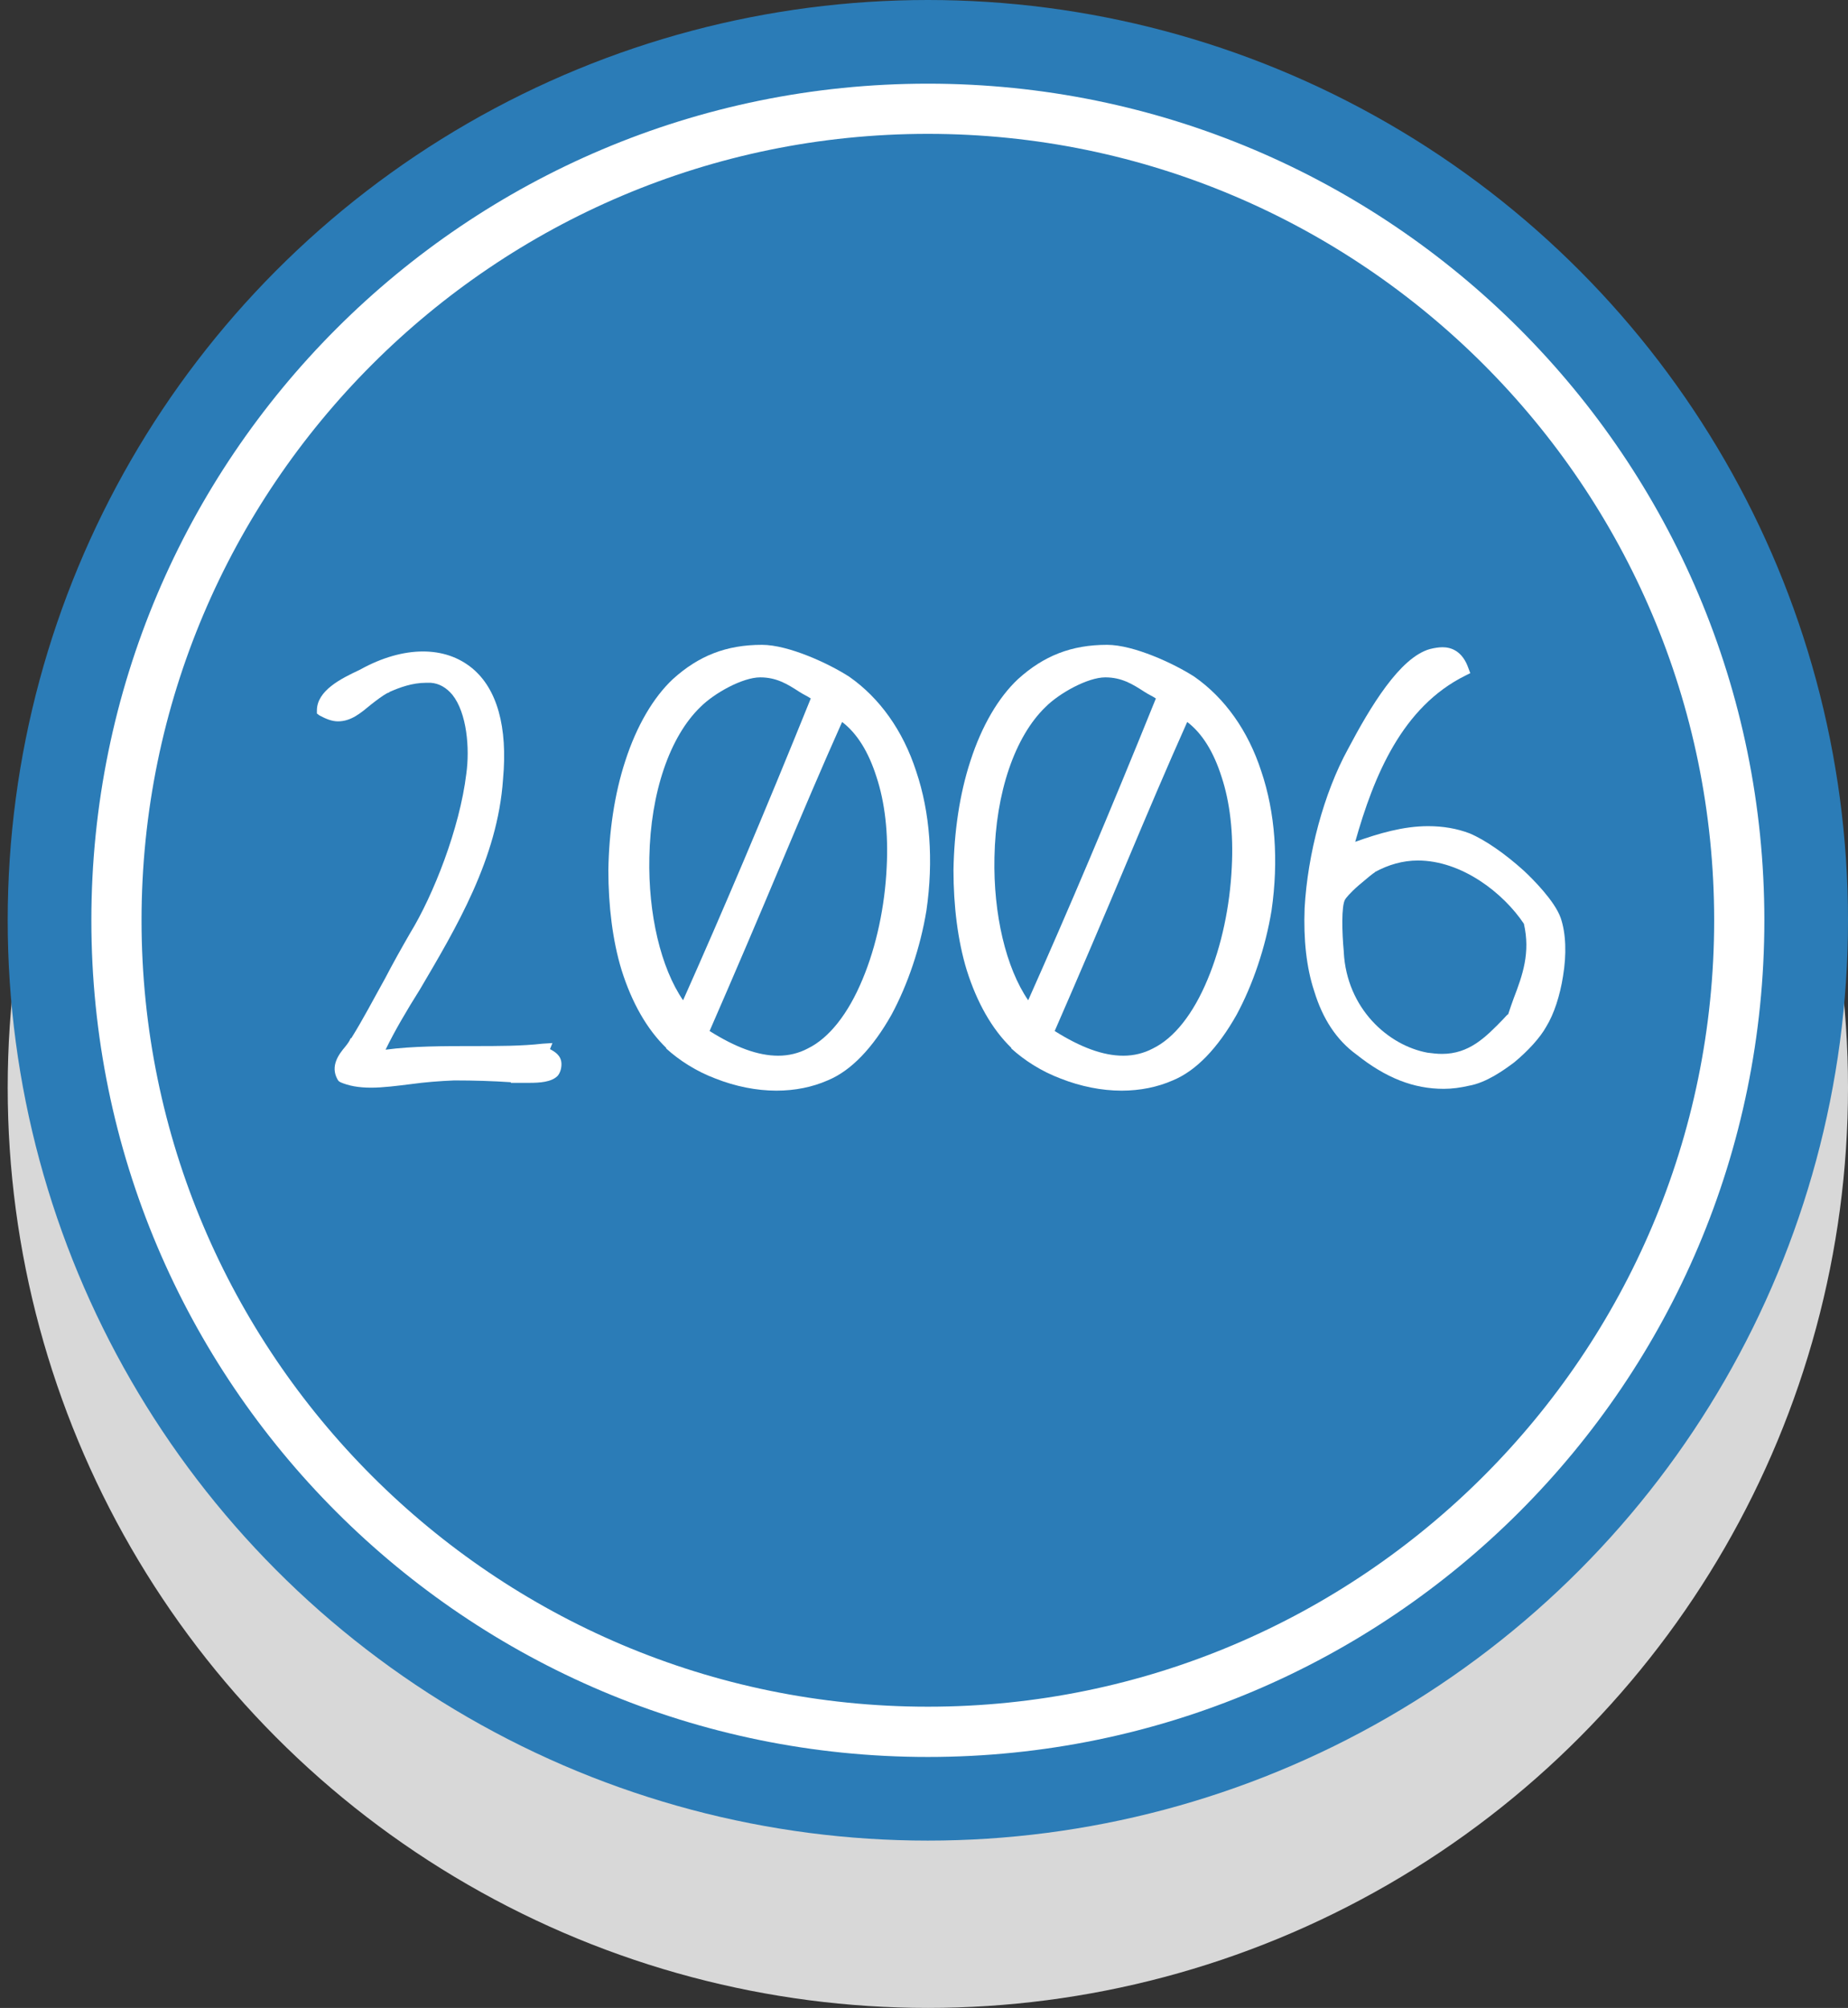
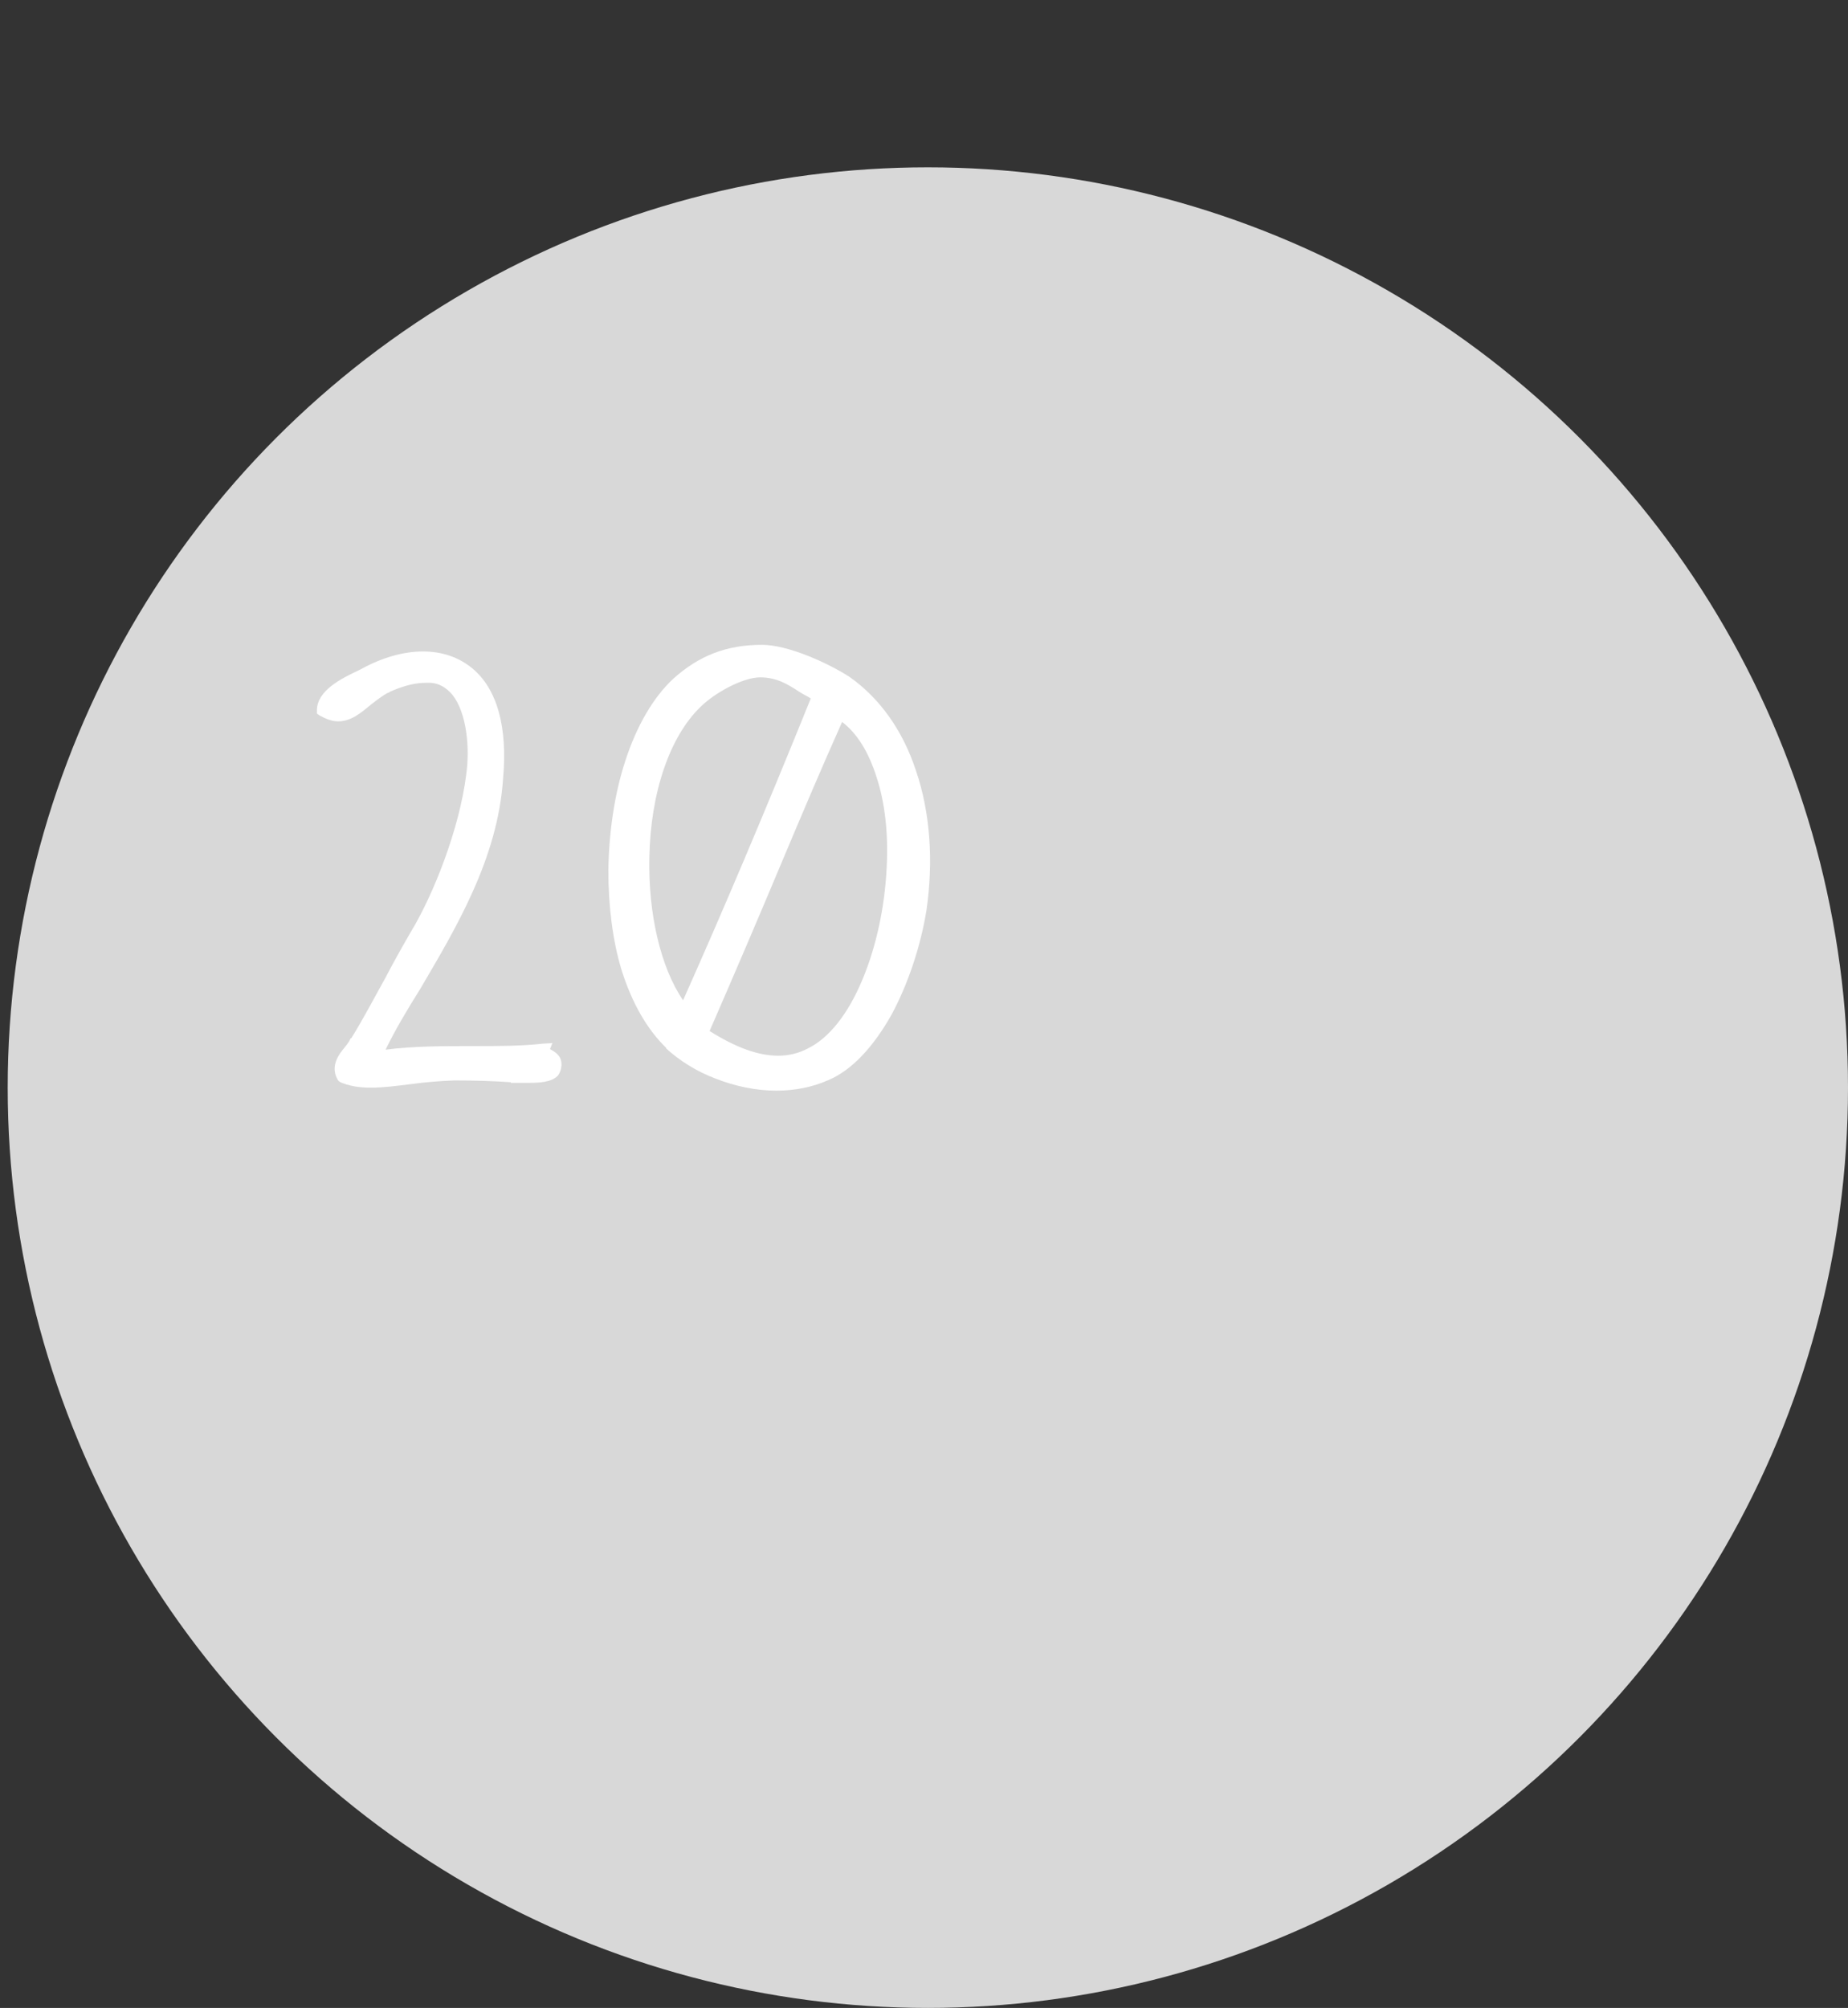
<svg xmlns="http://www.w3.org/2000/svg" version="1.1" id="Layer_1" x="0px" y="0px" width="130px" height="141.229px" viewBox="0 0 130 141.229" enable-background="new 0 0 130 141.229" xml:space="preserve">
  <rect x="0" y="0" width="130" height="141.229" fill="#333333" stroke="none" />
  <circle fill="#D8D8D8" cx="65.271" cy="76.498" r="64.729" />
-   <circle fill="#2B7CB7" cx="65.271" cy="64.729" r="64.729" />
  <g>
-     <path fill="#FFFFFF" d="M65.271,9.415c30.5,0,55.314,24.813,55.314,55.313s-24.813,55.312-55.314,55.312   c-30.5,0-55.314-24.812-55.314-55.312S34.771,9.415,65.271,9.415 M65.271,5.885c-32.499,0-58.844,26.347-58.844,58.846   s26.345,58.845,58.844,58.845c32.499,0,58.845-26.346,58.845-58.845S97.77,5.885,65.271,5.885L65.271,5.885z" />
-   </g>
+     </g>
  <g enable-background="new    ">
    <path fill="#FFFFFF" d="M31.826,48.871c-0.424-0.508-0.932-0.805-1.525-0.847c-0.127,0-0.254,0-0.339,0   c-0.975,0-1.864,0.339-2.542,0.635c-0.042,0.043-0.127,0.085-0.17,0.085c-0.381,0.212-0.763,0.509-1.144,0.806   c-0.72,0.593-1.398,1.186-2.331,1.186c-0.423,0-0.847-0.169-1.313-0.423l-0.169-0.128v-0.212c0-1.397,1.695-2.245,2.966-2.839   l0.084-0.042c1.525-0.848,3.051-1.271,4.407-1.271c1.313,0,2.5,0.382,3.475,1.187c1.737,1.44,2.5,4.11,2.161,7.797   c-0.381,5.594-3.305,10.466-5.847,14.788c-0.933,1.483-1.78,2.924-2.416,4.237c1.907-0.254,4.068-0.254,6.187-0.254   c1.737,0,3.39,0,4.873-0.17l0.678-0.042l-0.17,0.424c0.297,0.17,0.805,0.424,0.805,1.06c0,0.297-0.084,0.593-0.254,0.805   c-0.424,0.466-1.314,0.509-1.992,0.509c-0.297,0-0.551,0-0.805,0c-0.169,0-0.339,0-0.508,0v-0.043   c-1.229-0.084-2.585-0.127-3.983-0.127c-1.059,0.043-2.076,0.127-3.008,0.255c-1.017,0.127-1.992,0.254-2.839,0.254   c-0.89,0-1.568-0.127-2.161-0.382l-0.127-0.084l-0.084-0.127c-0.509-0.933,0.084-1.737,0.551-2.289   c0.169-0.212,0.296-0.381,0.381-0.593h0.042c0.847-1.356,1.567-2.754,2.373-4.195c0.551-1.059,1.144-2.118,1.78-3.22   c1.61-2.628,3.475-7.331,3.941-11.188C33.055,52.643,32.843,50.143,31.826,48.871z" />
    <path fill="#FFFFFF" d="M64.451,54.253c0.975,2.881,1.229,6.271,0.72,9.788c-0.424,2.585-1.313,5.212-2.458,7.331   c-1.313,2.33-2.839,3.94-4.492,4.618c-1.06,0.467-2.288,0.721-3.602,0.721c-1.398,0-2.882-0.297-4.28-0.848   c-1.356-0.509-2.542-1.271-3.475-2.118v-0.043c-1.356-1.313-2.416-3.178-3.136-5.466c-0.636-2.076-0.932-4.534-0.932-7.034   c0.042-2.67,0.423-5.339,1.187-7.67c0.805-2.5,1.991-4.491,3.347-5.763c1.822-1.652,3.771-2.415,6.271-2.415   c1.864,0,4.704,1.313,6.144,2.246C61.866,49.083,63.519,51.371,64.451,54.253z M45.679,60.313   c-0.085,3.983,0.805,7.754,2.373,10.042c2.796-6.271,5.678-13.051,8.983-21.229c-0.254-0.17-0.551-0.297-0.805-0.467   c-0.847-0.551-1.61-1.017-2.754-1.017c-1.229,0-3.221,1.102-4.195,2.076C47.12,51.795,45.764,55.737,45.679,60.313z M61.654,54.634   c-0.551-1.737-1.356-3.051-2.415-3.855c-1.441,3.221-2.839,6.525-4.195,9.746c-1.652,3.94-3.39,8.009-5.127,11.991   c1.822,1.145,3.39,1.737,4.831,1.737c0.72,0,1.441-0.169,2.076-0.508c1.483-0.721,2.839-2.416,3.856-4.873   c0.975-2.331,1.568-5.128,1.695-7.882C62.501,58.617,62.247,56.414,61.654,54.634z" />
-     <path fill="#FFFFFF" d="M88.728,54.253c0.975,2.881,1.229,6.271,0.72,9.788c-0.424,2.585-1.312,5.212-2.457,7.331   c-1.313,2.33-2.839,3.94-4.492,4.618c-1.059,0.467-2.287,0.721-3.602,0.721c-1.398,0-2.881-0.297-4.279-0.848   c-1.355-0.509-2.543-1.271-3.475-2.118v-0.043c-1.355-1.313-2.416-3.178-3.136-5.466c-0.636-2.076-0.933-4.534-0.933-7.034   c0.043-2.67,0.424-5.339,1.188-7.67c0.805-2.5,1.99-4.491,3.347-5.763c1.822-1.652,3.771-2.415,6.271-2.415   c1.864,0,4.704,1.313,6.144,2.246C86.143,49.083,87.795,51.371,88.728,54.253z M69.956,60.313   c-0.085,3.983,0.806,7.754,2.373,10.042c2.796-6.271,5.678-13.051,8.983-21.229c-0.255-0.17-0.551-0.297-0.806-0.467   c-0.847-0.551-1.61-1.017-2.754-1.017c-1.229,0-3.221,1.102-4.195,2.076C71.396,51.795,70.041,55.737,69.956,60.313z    M85.931,54.634c-0.551-1.737-1.356-3.051-2.415-3.855c-1.441,3.221-2.84,6.525-4.195,9.746c-1.652,3.94-3.39,8.009-5.127,11.991   c1.822,1.145,3.39,1.737,4.83,1.737c0.721,0,1.441-0.169,2.076-0.508c1.484-0.721,2.84-2.416,3.856-4.873   c0.975-2.331,1.567-5.128,1.695-7.882C86.778,58.617,86.523,56.414,85.931,54.634z" />
-     <path fill="#FFFFFF" d="M95.42,74.169c-1.398-1.018-2.373-2.501-2.967-4.449c-0.551-1.653-0.763-3.645-0.678-5.848   c0.211-3.814,1.355-8.094,3.051-11.188c1.568-2.966,3.645-6.44,5.763-7.033c0.339-0.085,0.636-0.128,0.89-0.128   c0.594,0,1.398,0.255,1.822,1.483l0.127,0.339l-0.339,0.17c-4.449,2.203-6.44,7.034-7.755,11.695   c1.653-0.594,3.391-1.103,5.128-1.103c1.06,0,2.034,0.17,2.924,0.509c1.102,0.466,2.5,1.44,3.813,2.627   c0.636,0.594,2.161,2.119,2.585,3.306c0.382,1.102,0.423,2.585,0.169,4.11c-0.211,1.355-0.635,2.669-1.186,3.56   c-0.424,0.763-1.271,1.694-2.246,2.5c-0.678,0.508-1.949,1.44-3.221,1.652c-0.551,0.127-1.145,0.212-1.737,0.212   C99.445,76.584,97.496,75.822,95.42,74.169z M100.42,74.041c0.338,0.043,0.678,0.085,1.017,0.085c1.907,0,3.051-1.144,4.321-2.458   c0.128-0.127,0.213-0.254,0.34-0.339c0.127-0.381,0.254-0.763,0.381-1.102c0.636-1.652,1.187-3.221,0.721-5.254   c-1.441-2.161-4.365-4.449-7.458-4.449c-1.06,0-2.076,0.296-3.009,0.805l-0.042,0.043c-0.085,0.042-0.509,0.381-1.102,0.89   c-0.636,0.551-0.933,0.932-0.975,1.017c-0.255,0.466-0.212,2.288-0.085,3.645v0.042C94.741,70.948,97.665,73.533,100.42,74.041z" />
  </g>
</svg>